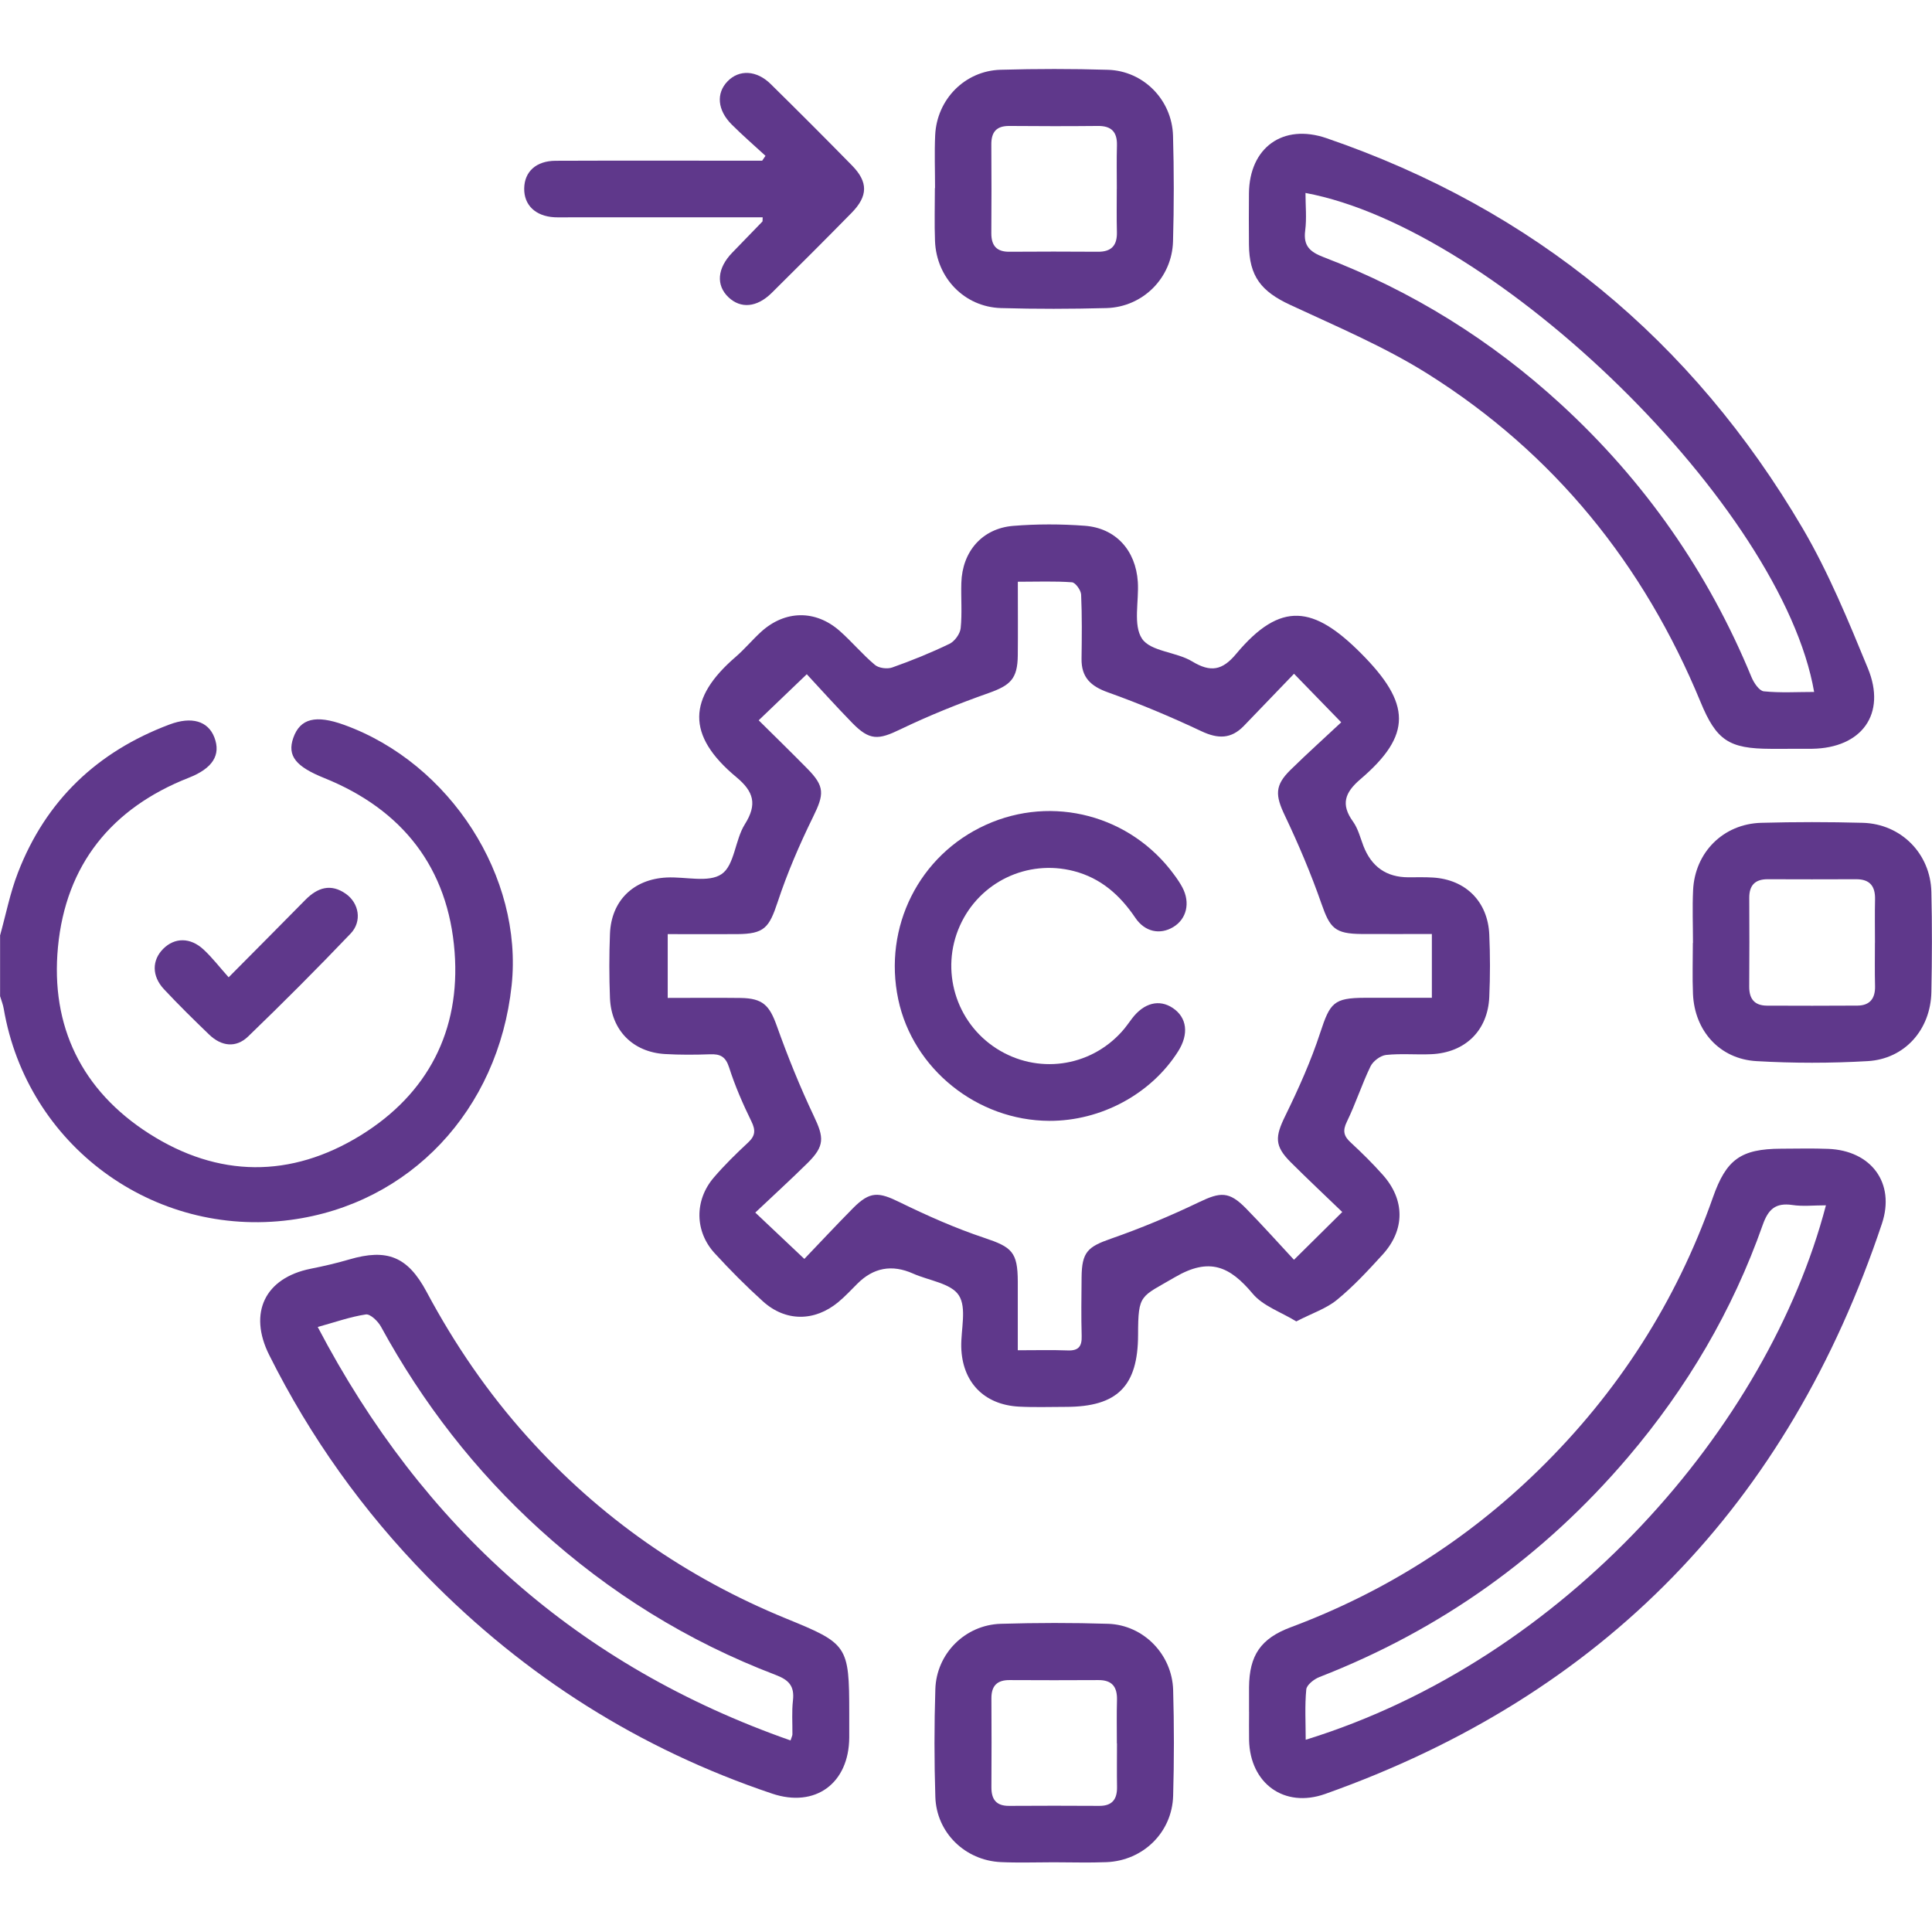
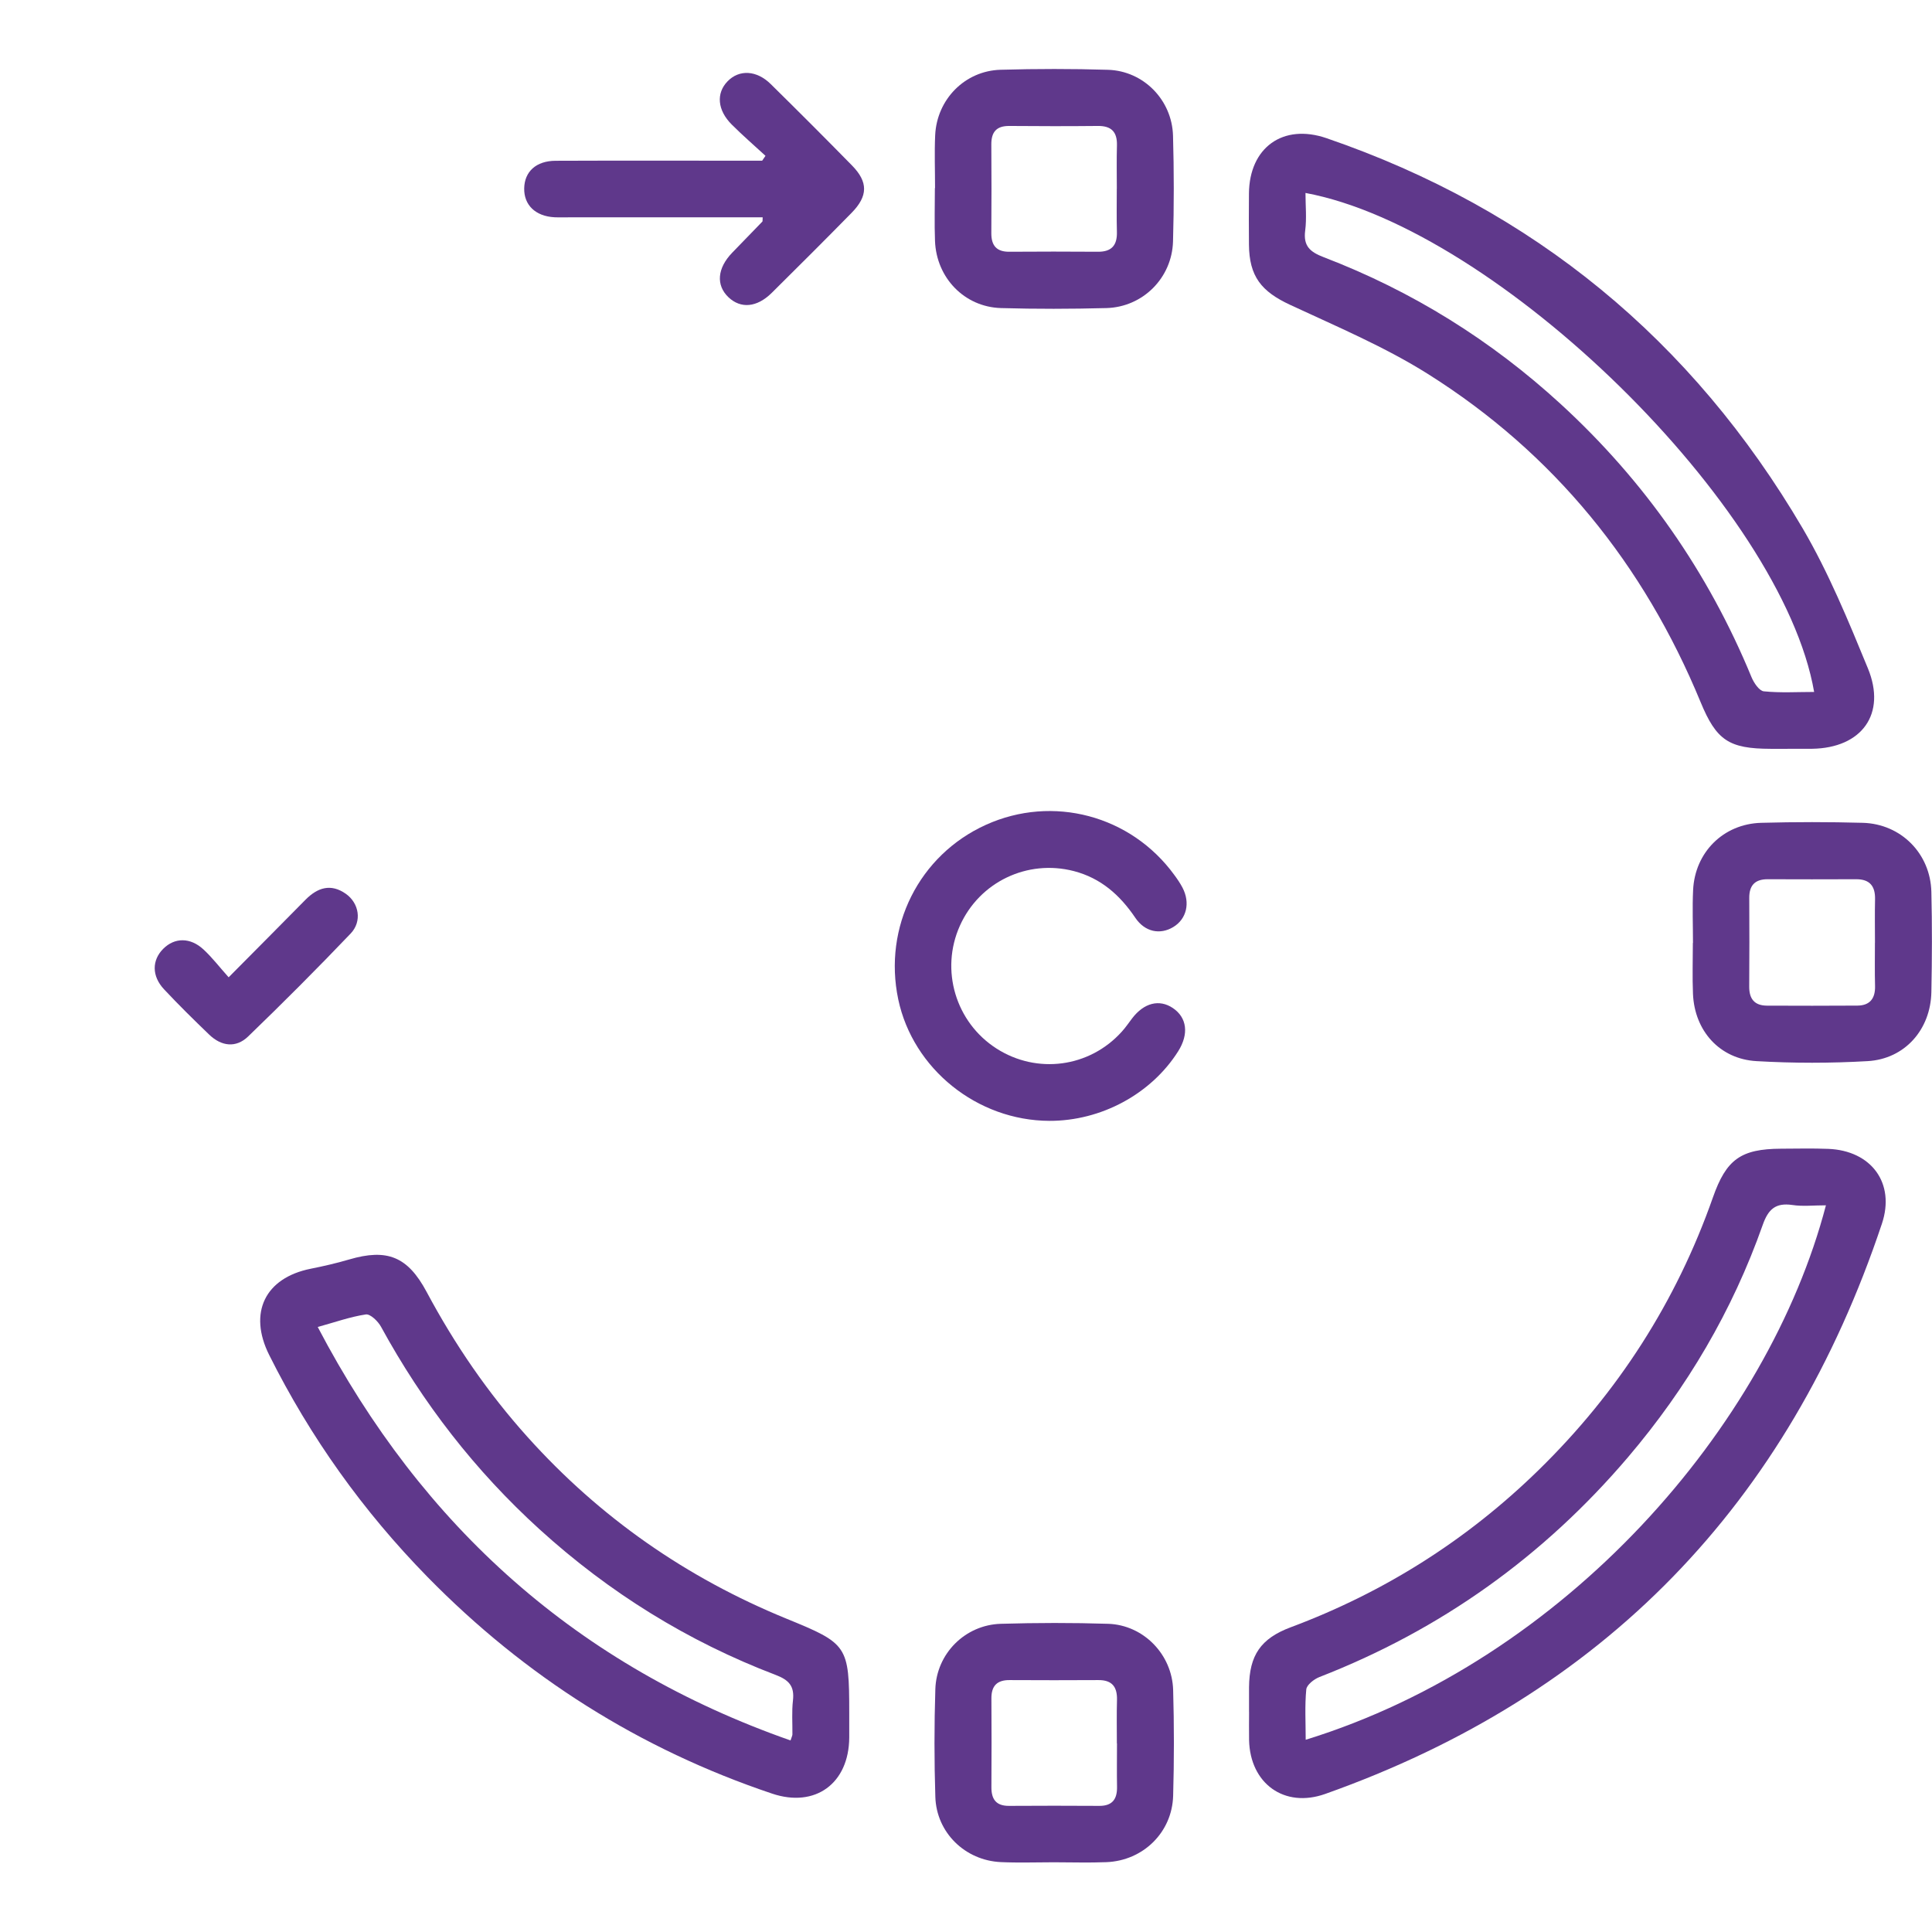
<svg xmlns="http://www.w3.org/2000/svg" width="46" height="46" viewBox="0 0 46 46" fill="none">
-   <path d="M0 22.278C0.14 21.777 0.24 21.26 0.427 20.778C1.091 19.058 2.317 17.896 4.033 17.251C4.565 17.05 4.953 17.169 5.103 17.554C5.267 17.978 5.059 18.296 4.497 18.517C2.658 19.239 1.567 20.587 1.38 22.55C1.2 24.435 1.948 25.966 3.549 26.99C5.196 28.043 6.925 28.057 8.589 27.031C10.187 26.044 10.966 24.538 10.824 22.668C10.673 20.666 9.585 19.277 7.721 18.525C7.049 18.254 6.831 18 6.984 17.566C7.146 17.107 7.517 17.013 8.197 17.26C10.72 18.174 12.456 20.877 12.182 23.461C11.864 26.436 9.758 28.669 6.915 29.046C3.645 29.479 0.644 27.267 0.089 24.018C0.072 23.917 0.032 23.819 0.002 23.719C0.002 23.239 0.002 22.759 0.002 22.279L0 22.278Z" fill="#5F388B" />
-   <path d="M30.866 31.463C30.499 31.238 30.072 31.096 29.826 30.802C29.281 30.151 28.796 29.927 27.97 30.412C27.154 30.89 27.099 30.798 27.097 31.779C27.095 33.004 26.604 33.496 25.38 33.497C25.006 33.497 24.631 33.511 24.258 33.491C23.424 33.445 22.908 32.904 22.887 32.072C22.878 31.652 23.022 31.139 22.829 30.841C22.643 30.553 22.113 30.49 21.737 30.322C21.237 30.1 20.796 30.181 20.413 30.565C20.264 30.714 20.121 30.868 19.96 31.002C19.396 31.47 18.703 31.473 18.163 30.983C17.763 30.622 17.382 30.238 17.017 29.84C16.539 29.32 16.532 28.577 16.995 28.037C17.248 27.741 17.528 27.468 17.812 27.203C17.985 27.042 17.994 26.91 17.89 26.698C17.686 26.282 17.5 25.854 17.359 25.413C17.276 25.157 17.149 25.093 16.908 25.102C16.549 25.115 16.189 25.117 15.83 25.096C15.067 25.049 14.554 24.53 14.523 23.762C14.503 23.253 14.503 22.742 14.523 22.233C14.554 21.446 15.079 20.933 15.872 20.893C16.318 20.87 16.873 21.024 17.182 20.811C17.49 20.6 17.5 19.998 17.734 19.626C18.034 19.149 17.947 18.848 17.533 18.504C16.33 17.504 16.382 16.617 17.516 15.64C17.731 15.454 17.914 15.232 18.124 15.041C18.691 14.527 19.417 14.515 19.992 15.021C20.283 15.278 20.535 15.582 20.832 15.831C20.924 15.909 21.126 15.934 21.244 15.892C21.708 15.728 22.166 15.542 22.609 15.328C22.731 15.268 22.859 15.092 22.873 14.957C22.91 14.601 22.878 14.239 22.889 13.879C22.91 13.132 23.384 12.583 24.121 12.521C24.686 12.475 25.26 12.476 25.825 12.518C26.563 12.572 27.041 13.099 27.091 13.854C27.121 14.314 26.974 14.881 27.191 15.207C27.396 15.514 28.007 15.519 28.385 15.748C28.825 16.015 29.104 15.963 29.432 15.569C30.5 14.29 31.287 14.435 32.4 15.55C33.602 16.754 33.625 17.499 32.387 18.556C32.019 18.872 31.919 19.152 32.215 19.562C32.334 19.728 32.387 19.942 32.461 20.138C32.653 20.638 33.011 20.888 33.535 20.888C33.73 20.888 33.925 20.882 34.119 20.894C34.897 20.942 35.425 21.466 35.459 22.251C35.481 22.746 35.481 23.241 35.459 23.736C35.425 24.537 34.887 25.064 34.078 25.1C33.719 25.116 33.356 25.08 33.001 25.118C32.867 25.133 32.693 25.265 32.632 25.388C32.424 25.818 32.278 26.277 32.069 26.706C31.962 26.924 31.994 27.052 32.163 27.205C32.426 27.449 32.683 27.702 32.922 27.971C33.455 28.567 33.457 29.282 32.917 29.874C32.574 30.25 32.225 30.628 31.832 30.949C31.578 31.158 31.243 31.266 30.864 31.462L30.866 31.463ZM31.957 28.856C31.553 28.466 31.138 28.078 30.734 27.675C30.341 27.283 30.356 27.067 30.606 26.559C30.919 25.918 31.215 25.26 31.436 24.582C31.668 23.876 31.755 23.76 32.494 23.757C33.024 23.756 33.554 23.757 34.092 23.757V22.238C33.519 22.238 32.969 22.241 32.419 22.238C31.782 22.233 31.666 22.098 31.463 21.516C31.213 20.799 30.915 20.097 30.589 19.412C30.364 18.938 30.348 18.702 30.725 18.332C31.139 17.926 31.571 17.539 31.934 17.198C31.522 16.774 31.184 16.426 30.81 16.042C30.425 16.442 30.02 16.862 29.616 17.283C29.311 17.599 28.997 17.595 28.603 17.409C27.878 17.067 27.136 16.755 26.381 16.485C25.971 16.339 25.745 16.13 25.751 15.685C25.758 15.175 25.764 14.665 25.741 14.156C25.736 14.052 25.605 13.87 25.523 13.864C25.11 13.834 24.694 13.851 24.234 13.851C24.234 14.472 24.239 15.038 24.233 15.605C24.227 16.164 24.057 16.317 23.54 16.501C22.826 16.753 22.119 17.037 21.436 17.366C20.913 17.619 20.706 17.638 20.289 17.21C19.896 16.807 19.519 16.387 19.209 16.053C18.781 16.464 18.432 16.798 18.064 17.15C18.436 17.518 18.832 17.905 19.221 18.3C19.642 18.726 19.625 18.91 19.358 19.452C19.037 20.106 18.746 20.781 18.517 21.473C18.312 22.091 18.199 22.236 17.551 22.241C17.002 22.244 16.455 22.241 15.898 22.241V23.76C16.497 23.76 17.064 23.754 17.63 23.761C18.166 23.768 18.321 23.939 18.496 24.428C18.756 25.157 19.047 25.877 19.378 26.575C19.62 27.083 19.639 27.284 19.229 27.69C18.826 28.088 18.406 28.47 17.983 28.871C18.4 29.264 18.753 29.599 19.151 29.974C19.525 29.584 19.913 29.167 20.312 28.764C20.713 28.36 20.917 28.376 21.424 28.626C22.079 28.946 22.749 29.244 23.439 29.474C24.091 29.692 24.231 29.809 24.233 30.515C24.234 31.048 24.233 31.581 24.233 32.149C24.675 32.149 25.047 32.139 25.419 32.153C25.676 32.164 25.762 32.06 25.754 31.811C25.741 31.346 25.748 30.881 25.752 30.416C25.757 29.808 25.898 29.686 26.453 29.492C27.168 29.243 27.87 28.949 28.553 28.621C29.057 28.38 29.264 28.361 29.665 28.77C30.061 29.174 30.439 29.597 30.809 29.995C31.218 29.591 31.554 29.257 31.957 28.859V28.856Z" fill="#5F388B" />
  <path d="M29.739 40.757C29.739 40.562 29.738 40.367 29.739 40.172C29.746 39.41 30.018 39.012 30.73 38.745C32.961 37.911 34.932 36.665 36.636 34.999C38.519 33.158 39.908 30.999 40.783 28.512C41.102 27.603 41.448 27.355 42.407 27.35C42.781 27.349 43.156 27.339 43.529 27.354C44.554 27.394 45.13 28.168 44.808 29.134C42.58 35.803 38.185 40.36 31.552 42.713C30.578 43.059 29.763 42.463 29.74 41.432C29.736 41.208 29.74 40.982 29.74 40.758L29.739 40.757ZM43.475 28.698C43.178 28.698 42.92 28.728 42.673 28.69C42.275 28.633 42.101 28.791 41.969 29.166C41.249 31.208 40.165 33.045 38.764 34.693C36.753 37.056 34.307 38.804 31.416 39.929C31.287 39.979 31.113 40.115 31.102 40.224C31.064 40.614 31.088 41.011 31.088 41.423C37.277 39.512 42.096 33.966 43.475 28.696V28.698Z" fill="#5F388B" />
  <path d="M42.56 17.829C42.426 17.829 42.291 17.829 42.156 17.829C41.166 17.826 40.867 17.63 40.49 16.716C39.137 13.436 36.999 10.793 33.998 8.904C32.968 8.256 31.829 7.776 30.721 7.26C30.031 6.94 29.743 6.582 29.737 5.821C29.734 5.417 29.733 5.013 29.737 4.607C29.746 3.514 30.546 2.934 31.584 3.29C36.511 4.98 40.289 8.097 42.922 12.582C43.538 13.634 44.008 14.78 44.473 15.911C44.922 17 44.328 17.811 43.144 17.828C42.949 17.83 42.755 17.828 42.56 17.828V17.829ZM43.194 16.477C42.434 12.081 35.66 5.447 31.083 4.594C31.083 4.896 31.114 5.197 31.076 5.489C31.027 5.862 31.196 6.001 31.52 6.125C33.622 6.93 35.505 8.101 37.165 9.625C39.157 11.454 40.671 13.619 41.703 16.124C41.759 16.258 41.886 16.449 41.996 16.46C42.39 16.5 42.789 16.475 43.195 16.475L43.194 16.477Z" fill="#5F388B" />
  <path d="M20.22 40.786C20.22 40.981 20.22 41.176 20.22 41.371C20.213 42.464 19.41 43.051 18.383 42.705C15.234 41.647 12.503 39.919 10.177 37.545C8.646 35.981 7.388 34.221 6.409 32.261C5.907 31.257 6.309 30.426 7.398 30.208C7.705 30.147 8.012 30.076 8.312 29.988C9.217 29.722 9.707 29.916 10.158 30.76C10.825 32.008 11.617 33.166 12.564 34.218C14.286 36.134 16.344 37.566 18.723 38.539C20.182 39.135 20.22 39.178 20.22 40.785V40.786ZM18.822 41.44C18.85 41.353 18.866 41.325 18.867 41.296C18.87 41.026 18.849 40.754 18.88 40.487C18.919 40.145 18.784 39.999 18.465 39.878C16.374 39.081 14.503 37.918 12.846 36.412C11.314 35.019 10.064 33.406 9.071 31.588C9 31.457 8.816 31.281 8.711 31.296C8.339 31.352 7.978 31.481 7.565 31.595C10.067 36.369 13.768 39.668 18.825 41.44H18.822Z" fill="#5F388B" />
  <path d="M22.263 4.477C22.263 4.057 22.247 3.637 22.266 3.219C22.306 2.365 22.974 1.685 23.824 1.661C24.676 1.637 25.529 1.636 26.381 1.662C27.226 1.688 27.905 2.378 27.929 3.231C27.953 4.069 27.953 4.909 27.929 5.748C27.905 6.616 27.212 7.311 26.344 7.335C25.508 7.357 24.669 7.359 23.831 7.335C22.962 7.308 22.295 6.615 22.262 5.737C22.246 5.319 22.259 4.899 22.259 4.479C22.259 4.479 22.26 4.479 22.262 4.479L22.263 4.477ZM26.591 4.494C26.591 4.15 26.584 3.805 26.594 3.461C26.602 3.141 26.462 2.995 26.138 2.999C25.436 3.006 24.732 3.005 24.03 2.999C23.724 2.997 23.601 3.144 23.603 3.441C23.608 4.145 23.608 4.848 23.603 5.553C23.602 5.848 23.729 5.997 24.033 5.994C24.735 5.989 25.438 5.989 26.14 5.994C26.463 5.997 26.601 5.844 26.593 5.526C26.584 5.182 26.59 4.837 26.59 4.493L26.591 4.494Z" fill="#5F388B" />
  <path d="M25.089 44.34C24.67 44.34 24.251 44.355 23.832 44.336C22.979 44.298 22.296 43.634 22.27 42.783C22.243 41.93 22.243 41.075 22.27 40.221C22.295 39.372 22.978 38.688 23.828 38.662C24.68 38.637 25.533 38.635 26.385 38.662C27.225 38.69 27.908 39.39 27.932 40.238C27.956 41.077 27.956 41.917 27.932 42.756C27.908 43.627 27.219 44.301 26.345 44.337C25.927 44.354 25.508 44.34 25.089 44.34ZM26.592 41.509C26.592 41.164 26.585 40.82 26.595 40.476C26.603 40.161 26.477 39.999 26.149 40.002C25.448 40.006 24.744 40.006 24.042 40.002C23.742 39.999 23.604 40.136 23.605 40.436C23.609 41.141 23.61 41.844 23.605 42.548C23.603 42.84 23.716 42.999 24.026 42.997C24.743 42.992 25.461 42.993 26.178 42.997C26.487 42.997 26.601 42.834 26.596 42.543C26.59 42.199 26.595 41.855 26.595 41.51L26.592 41.509Z" fill="#5F388B" />
  <path d="M40.309 22.451C40.309 22.031 40.292 21.611 40.312 21.192C40.355 20.294 41.031 19.616 41.933 19.591C42.74 19.569 43.548 19.569 44.355 19.591C45.266 19.618 45.964 20.326 45.985 21.237C46.004 22.031 46.001 22.825 45.985 23.62C45.968 24.514 45.352 25.215 44.466 25.265C43.587 25.316 42.701 25.316 41.821 25.265C40.944 25.215 40.346 24.544 40.309 23.664C40.292 23.26 40.306 22.855 40.306 22.451H40.309ZM44.642 22.446C44.642 22.102 44.636 21.756 44.644 21.412C44.651 21.099 44.519 20.933 44.195 20.934C43.491 20.937 42.788 20.937 42.085 20.934C41.785 20.934 41.648 21.081 41.649 21.376C41.652 22.08 41.654 22.785 41.648 23.489C41.646 23.784 41.774 23.943 42.072 23.944C42.789 23.946 43.508 23.949 44.226 23.943C44.521 23.94 44.651 23.773 44.644 23.479C44.635 23.135 44.641 22.789 44.641 22.445L44.642 22.446Z" fill="#5F388B" />
  <path d="M18.156 5.174C16.624 5.174 15.115 5.174 13.605 5.174C13.471 5.174 13.335 5.179 13.202 5.173C12.751 5.149 12.473 4.883 12.481 4.484C12.488 4.086 12.765 3.83 13.228 3.828C14.723 3.822 16.219 3.826 17.714 3.826C17.858 3.826 18.003 3.826 18.147 3.826L18.226 3.71C17.958 3.463 17.68 3.223 17.422 2.965C17.079 2.622 17.048 2.219 17.323 1.936C17.598 1.651 18.015 1.669 18.352 2.003C19.003 2.644 19.648 3.289 20.287 3.941C20.672 4.334 20.669 4.668 20.276 5.068C19.647 5.709 19.011 6.343 18.373 6.975C18.02 7.323 17.636 7.354 17.344 7.077C17.043 6.79 17.077 6.385 17.434 6.016C17.673 5.769 17.913 5.523 18.152 5.275C18.159 5.268 18.154 5.249 18.159 5.177L18.156 5.174Z" fill="#5F388B" />
  <path d="M5.444 23.269C6.099 22.609 6.688 22.017 7.274 21.422C7.561 21.132 7.877 21.03 8.234 21.281C8.549 21.503 8.626 21.937 8.348 22.228C7.552 23.062 6.737 23.878 5.908 24.678C5.619 24.957 5.272 24.913 4.983 24.636C4.616 24.283 4.253 23.926 3.905 23.554C3.611 23.239 3.615 22.863 3.886 22.591C4.157 22.319 4.532 22.314 4.848 22.609C5.054 22.8 5.226 23.026 5.444 23.269Z" fill="#5F388B" />
  <path d="M24.984 26.687C23.267 26.681 21.737 25.451 21.387 23.795C21.024 22.072 21.883 20.359 23.473 19.639C25.064 18.919 26.923 19.411 27.958 20.83C28.029 20.926 28.097 21.025 28.153 21.131C28.345 21.496 28.253 21.881 27.934 22.073C27.623 22.26 27.262 22.194 27.031 21.852C26.665 21.31 26.21 20.907 25.567 20.74C24.461 20.454 23.321 20.999 22.854 22.042C22.381 23.097 22.753 24.341 23.726 24.965C24.691 25.583 25.939 25.417 26.708 24.565C26.799 24.466 26.874 24.353 26.956 24.246C27.238 23.877 27.602 23.784 27.925 24.001C28.262 24.228 28.311 24.619 28.052 25.03C27.41 26.046 26.218 26.691 24.985 26.687H24.984Z" fill="#5F388B" />
</svg>